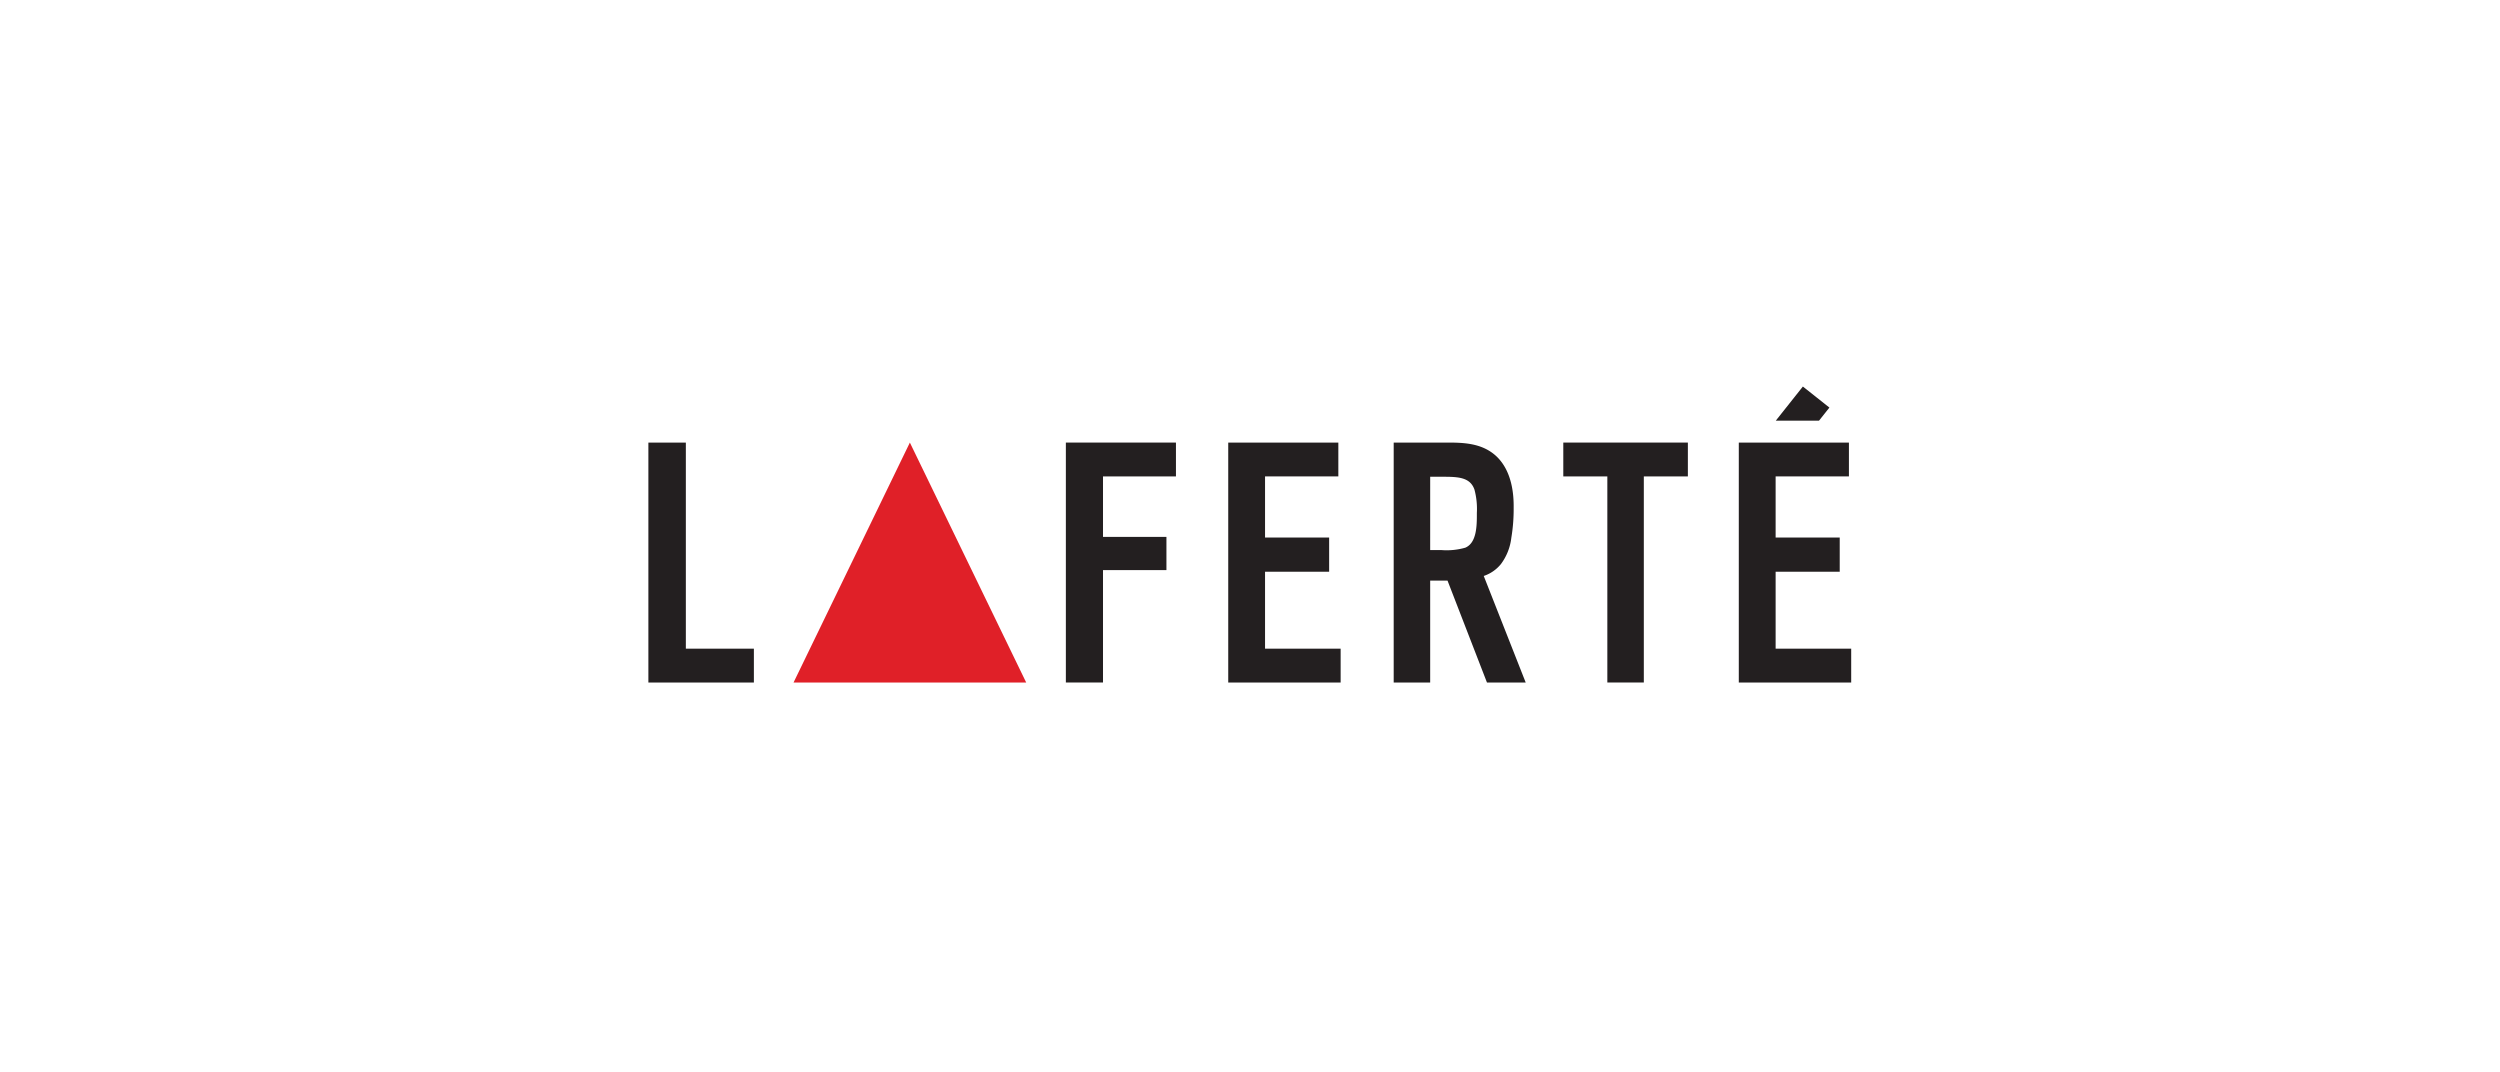
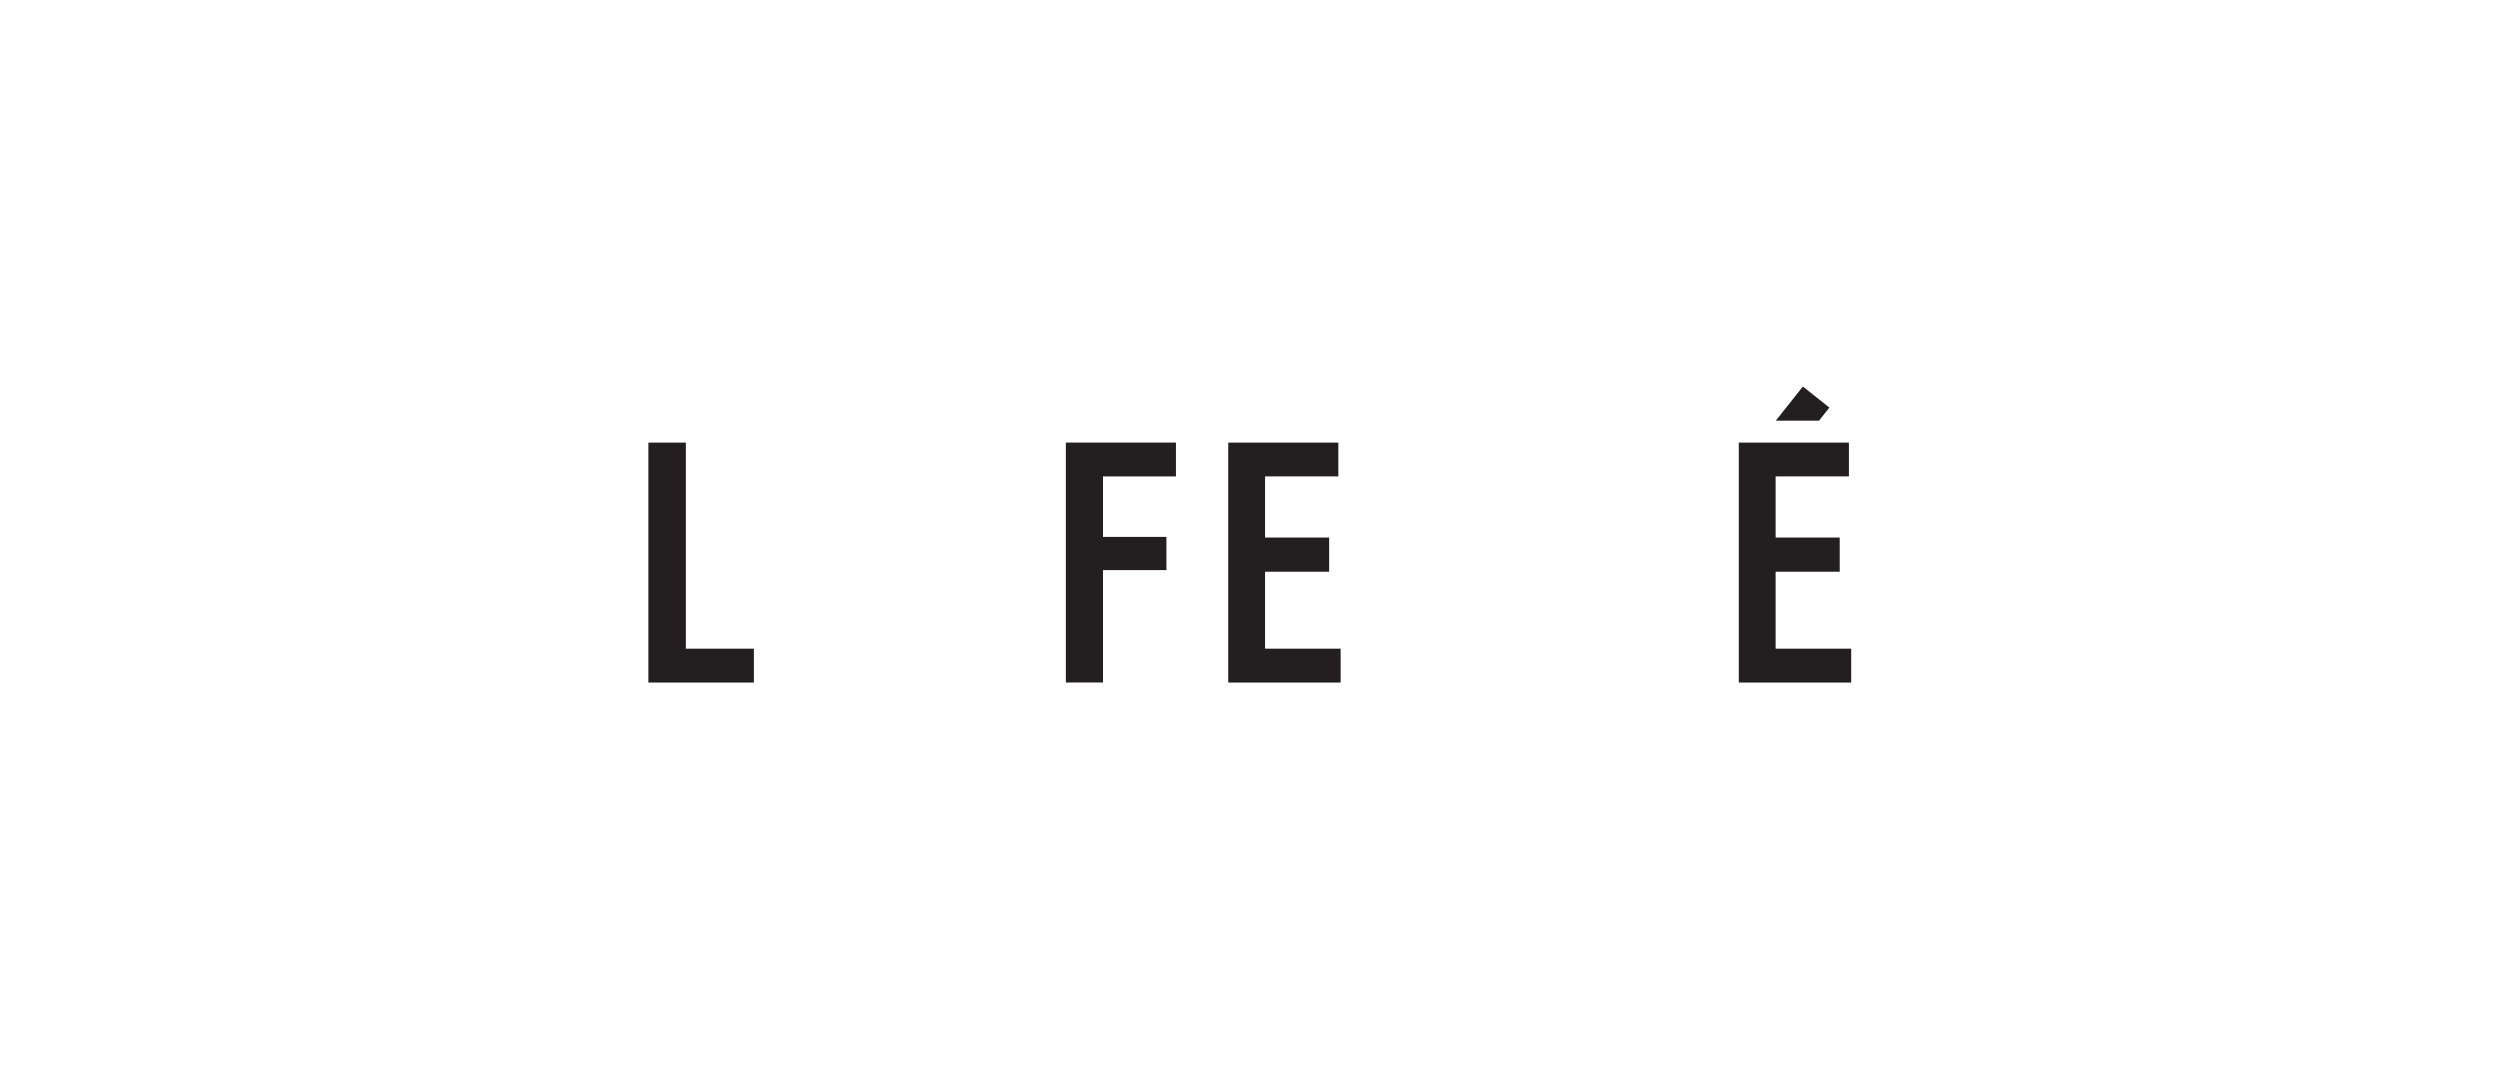
<svg xmlns="http://www.w3.org/2000/svg" width="401" height="172" viewBox="0 0 401 172">
  <g transform="translate(-483 -1132)">
    <rect width="401" height="172" transform="translate(483 1132)" fill="none" />
    <g transform="translate(48 845)">
      <g transform="translate(539 349)">
-         <path d="M110.734,70.733,92.077,109.218h37.314Z" transform="translate(-68.791 -61.745)" fill="#e02028" />
        <path d="M63.327,70.733h-6.01v38.486H74.24v-5.43H63.327Z" transform="translate(-57.317 -61.745)" fill="#231f20" />
        <path d="M157.276,109.218h5.958V91.189h10.174V85.863H163.234v-9.7h11.7v-5.43H157.276Z" transform="translate(-90.312 -61.745)" fill="#231f20" />
        <path d="M202.057,91.452h10.281V85.969H202.057V76.163h11.757v-5.43H196.153v38.486h18.03v-5.43H202.057Z" transform="translate(-103.144 -61.745)" fill="#231f20" />
-         <path d="M252.974,90.217l.007-.009a8.708,8.708,0,0,0,1.655-4.185,27.789,27.789,0,0,0,.377-4.746V81.15c.053-4.9-1.675-7.348-3.133-8.534-2.13-1.737-4.8-1.882-7.359-1.882h-8.751v38.485h5.852V92.876h2.783l6.326,16.343h6.213l-6.73-17.091A5.975,5.975,0,0,0,252.974,90.217Zm-11.351-14,2.1,0c2.508,0,4.317.123,5,2.055a11.956,11.956,0,0,1,.387,3.746v.127c0,1.864,0,4.679-1.864,5.452a10.858,10.858,0,0,1-3.831.379h-1.793Z" transform="translate(-116.222 -61.745)" fill="#231f20" />
-         <path d="M276.379,76.163h7.065v33.055h5.851V76.163h7.065v-5.43H276.379Z" transform="translate(-129.626 -61.745)" fill="#231f20" />
        <path d="M324.307,103.788V91.452h10.281V85.969H324.307V76.163h11.757v-5.43H318.4v38.486h18.029v-5.43Z" transform="translate(-143.497 -61.745)" fill="#231f20" />
        <path d="M334.188,62.792l1.667-2.1L331.6,57.317l-4.346,5.476Z" transform="translate(-146.419 -57.317)" fill="#231f20" />
      </g>
    </g>
  </g>
</svg>